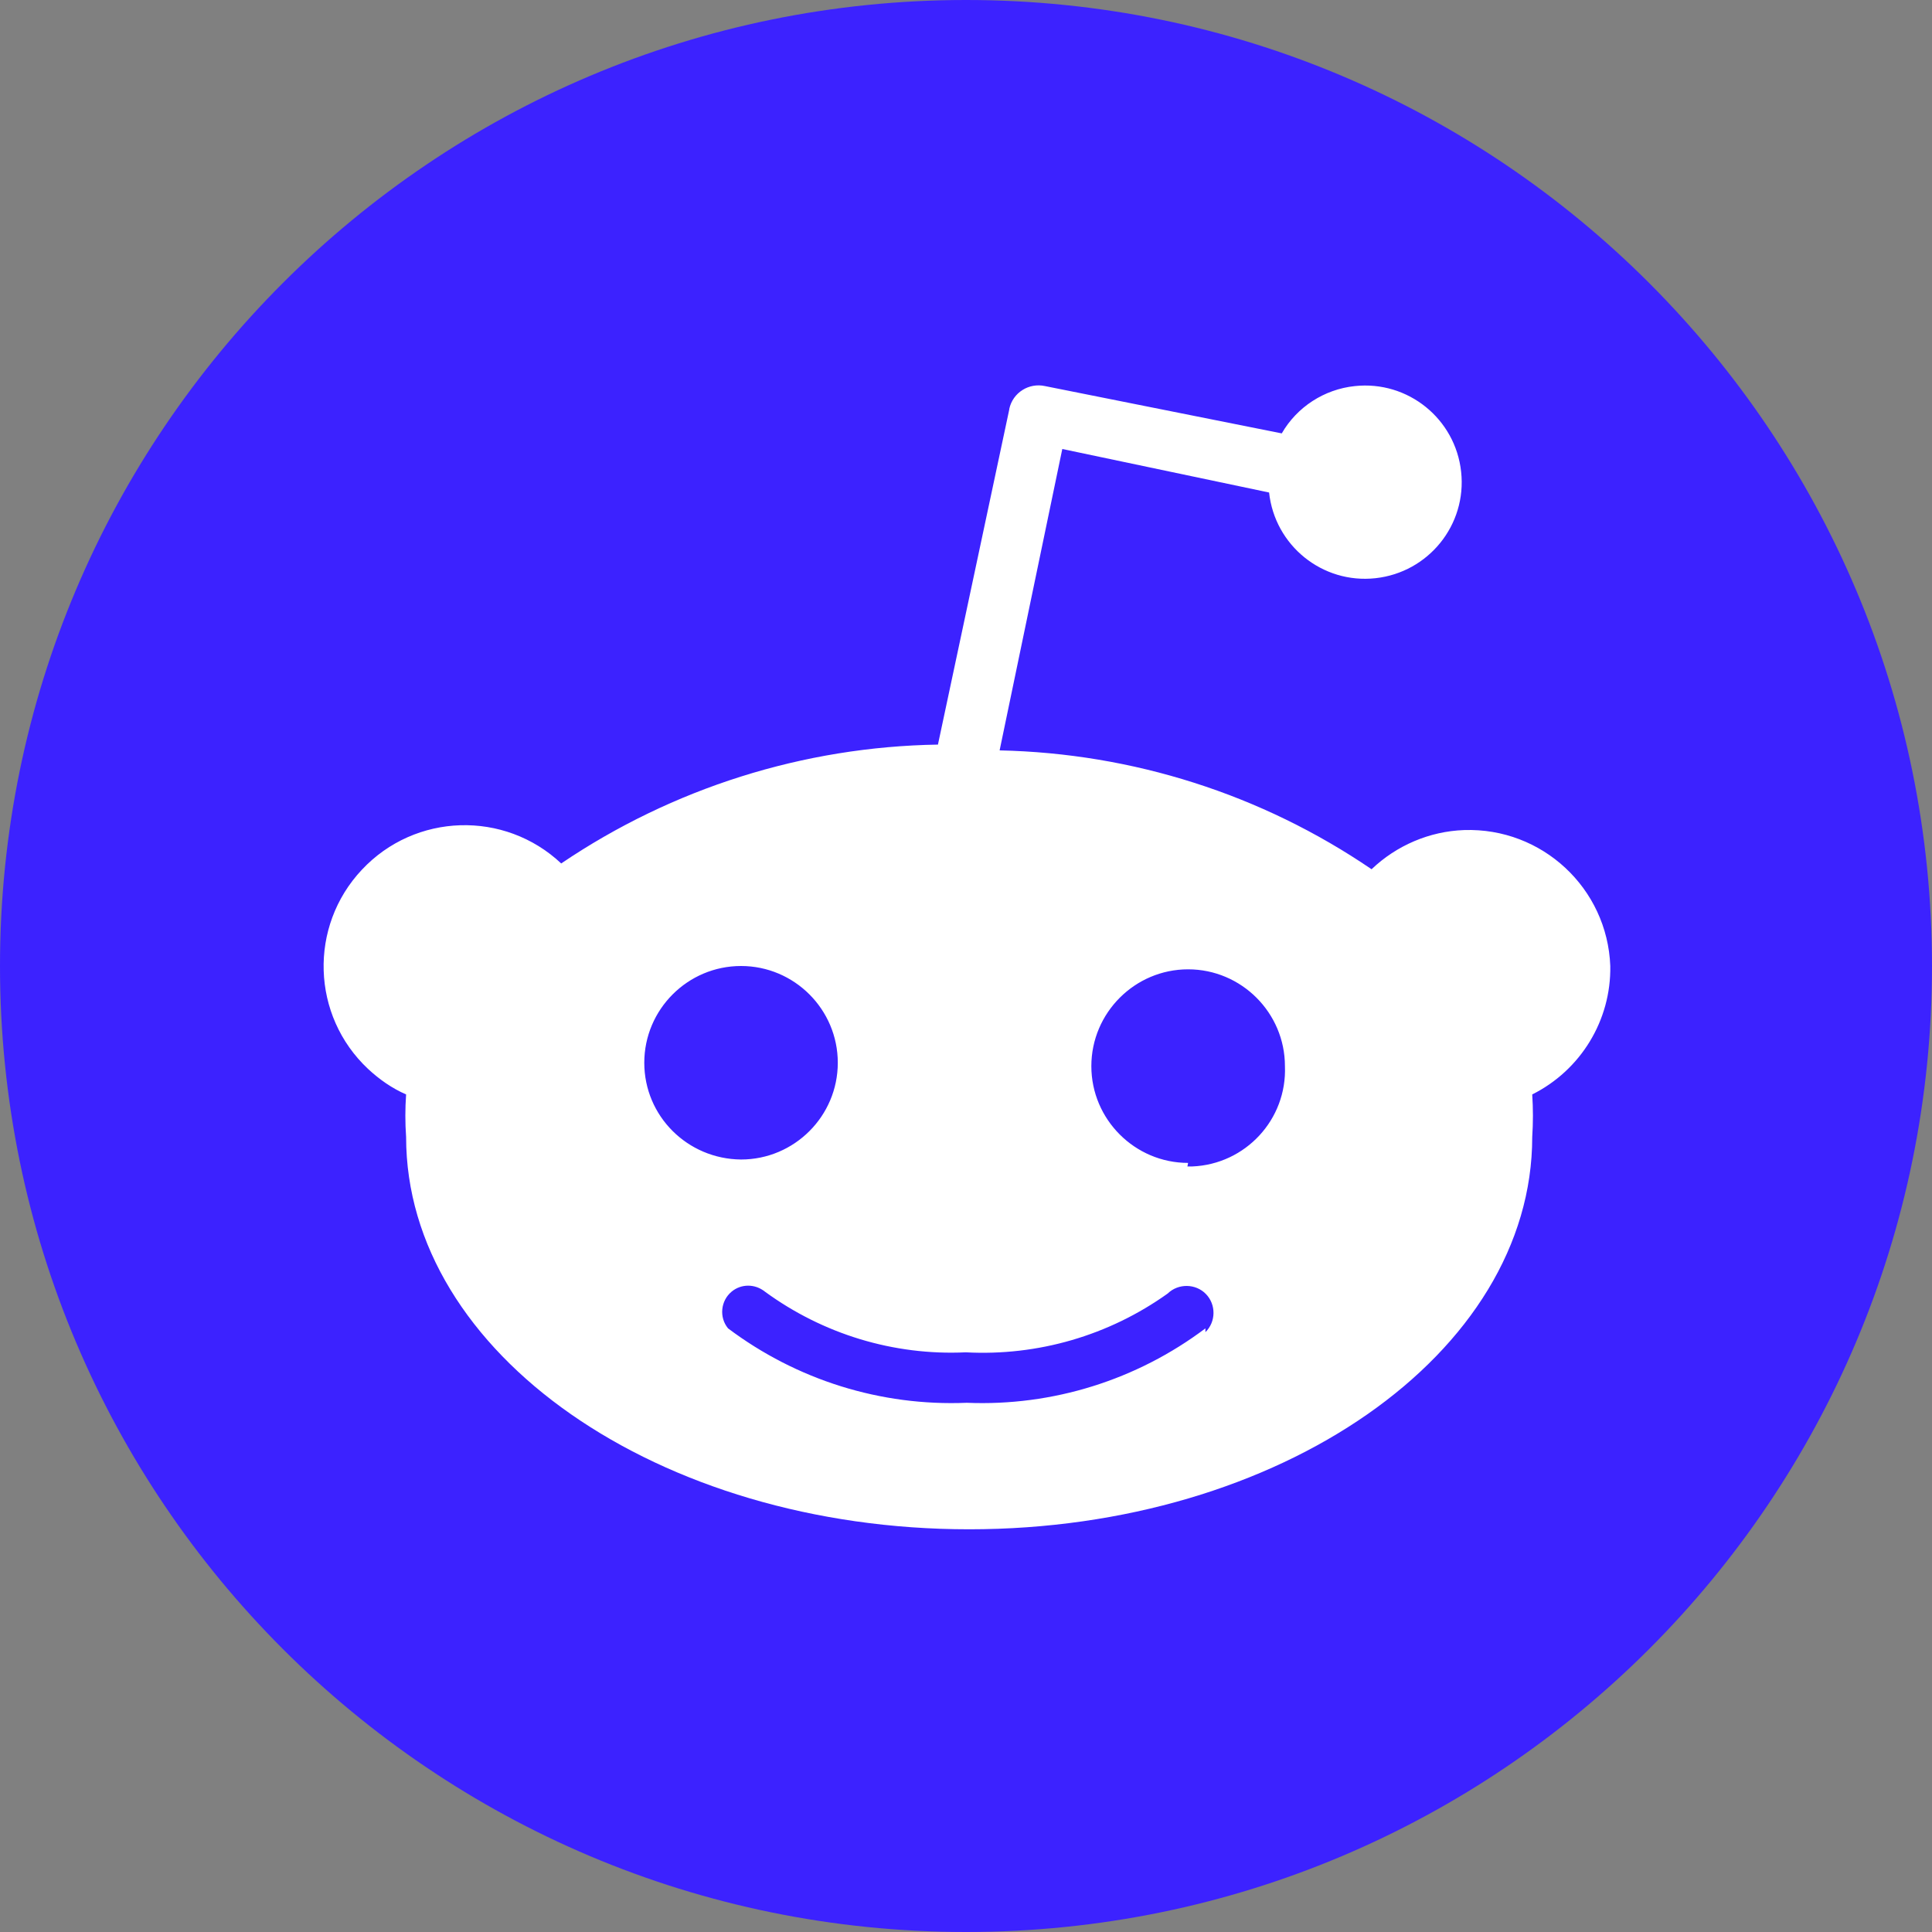
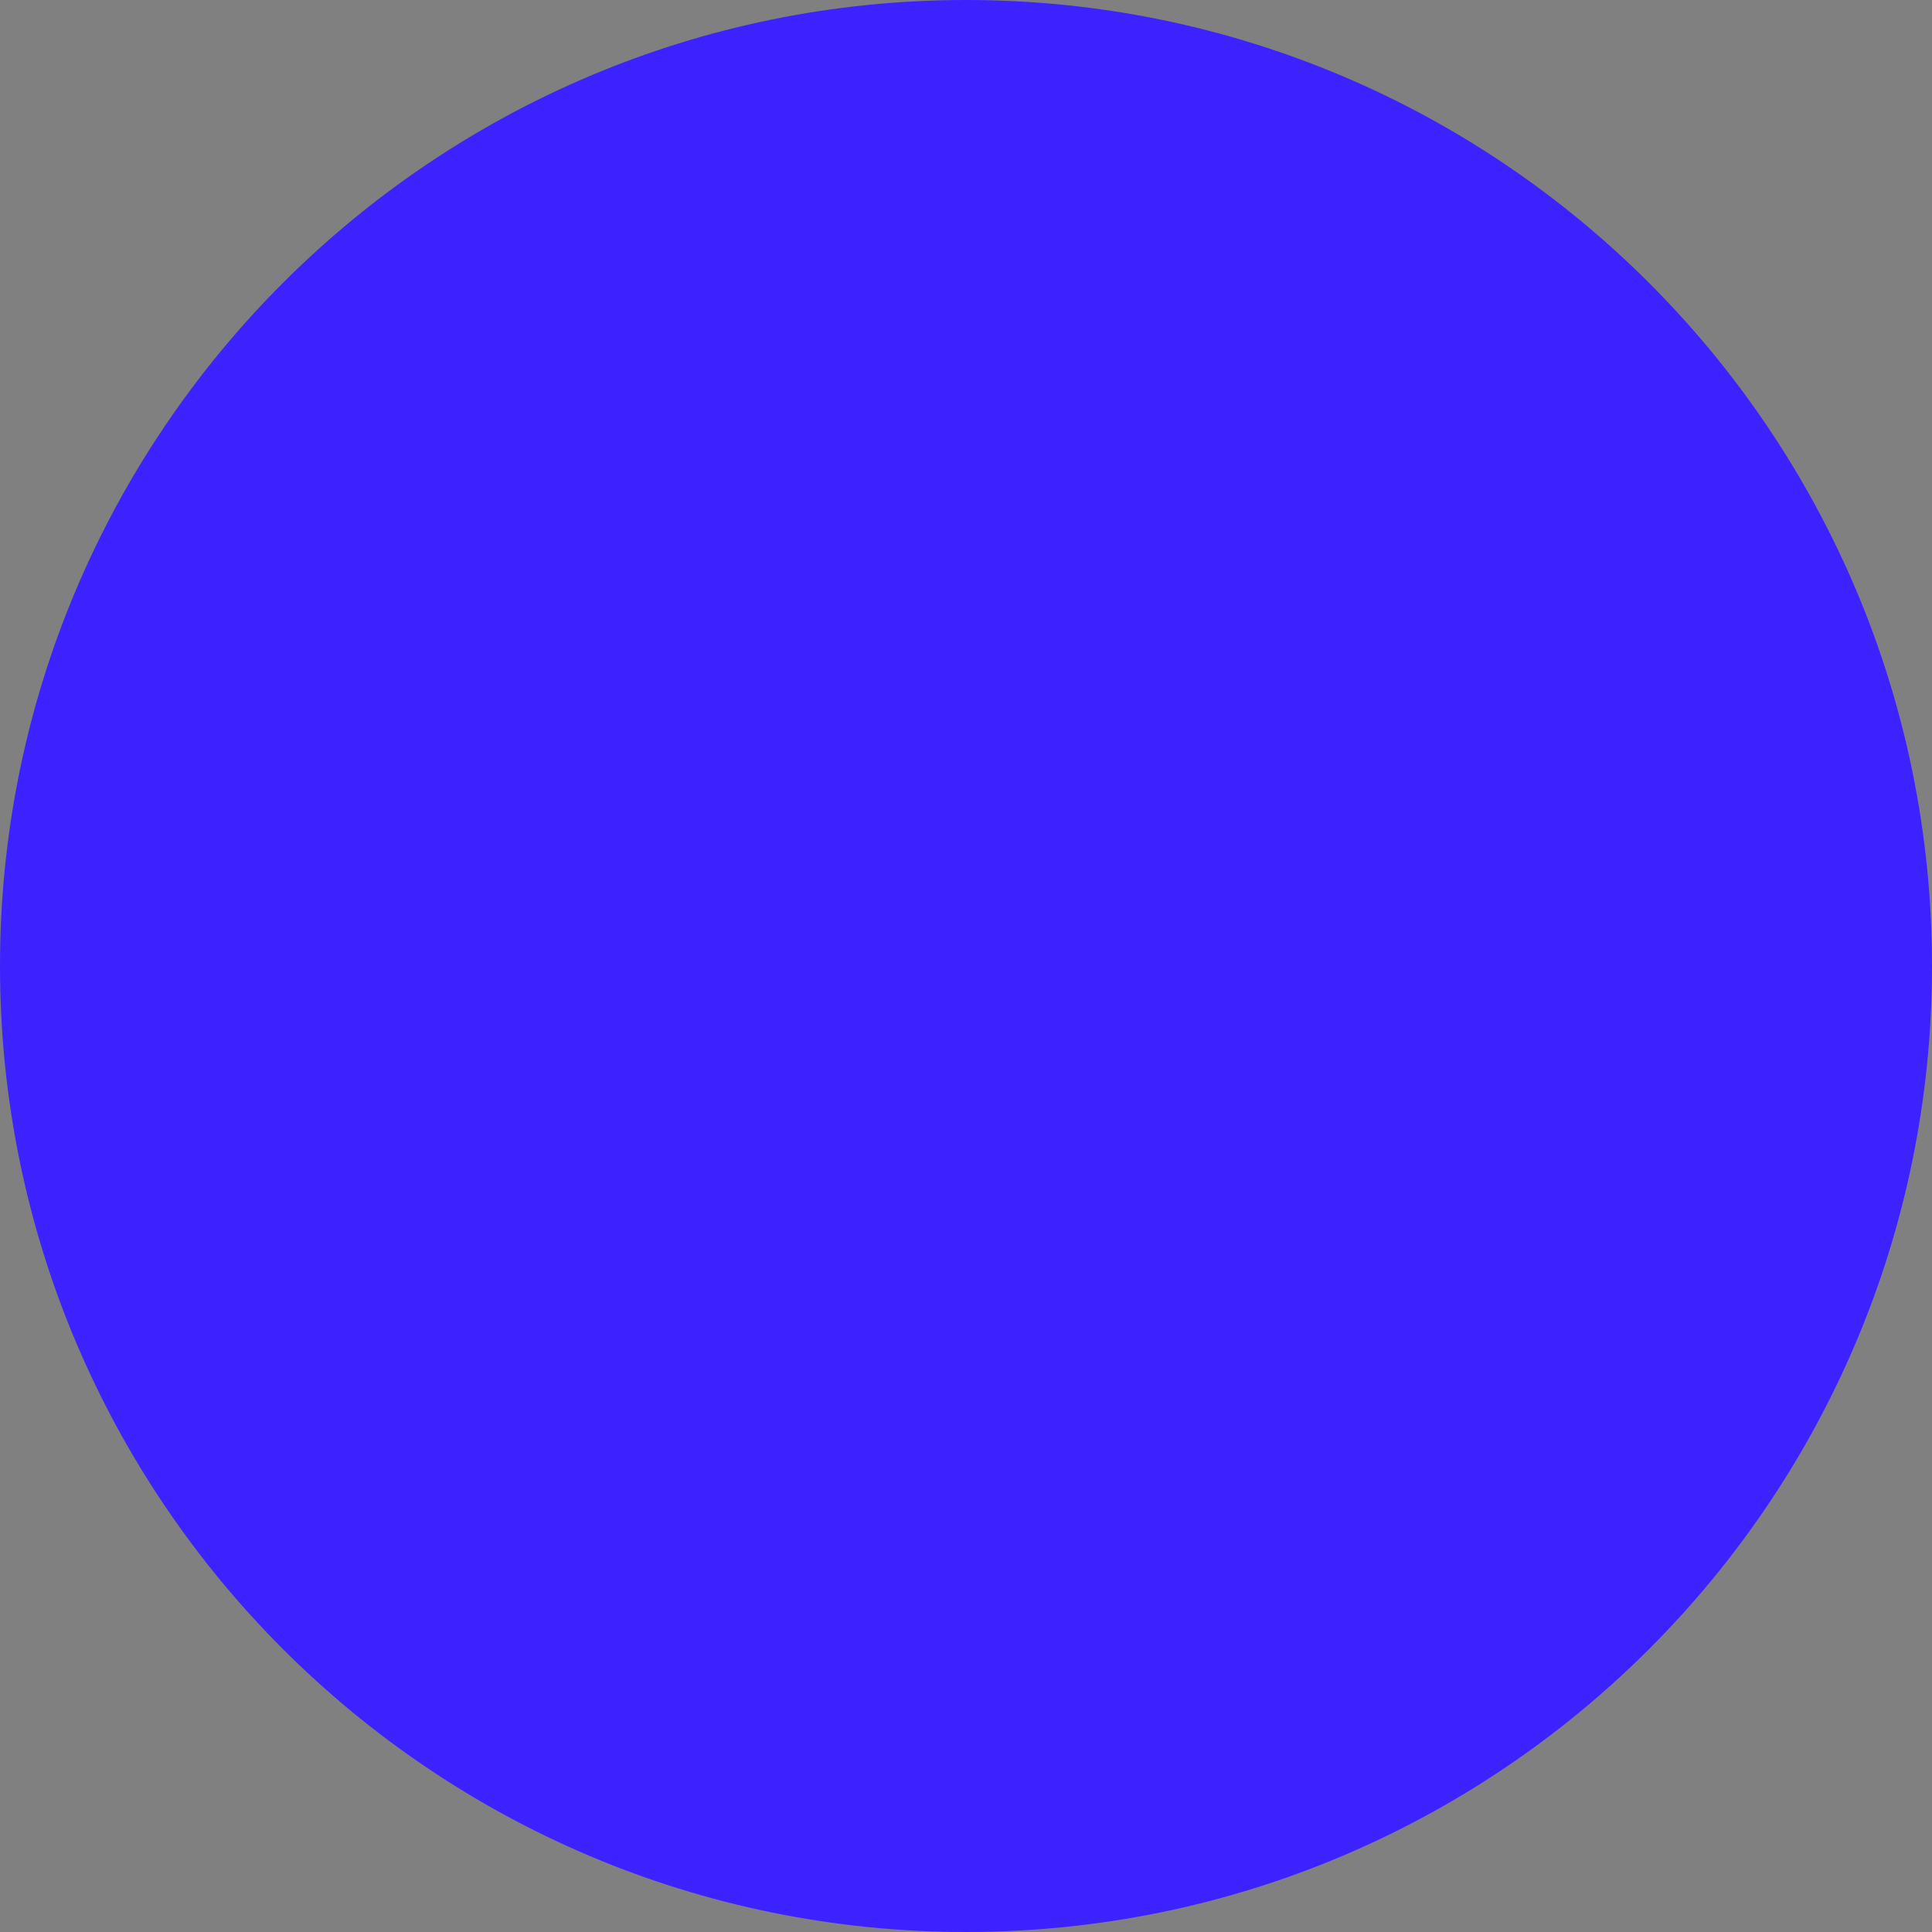
<svg xmlns="http://www.w3.org/2000/svg" width="25" height="25" viewBox="0 0 25 25" fill="none">
  <rect x="0" y="0" width="25" height="25" fill="#808080" stroke="none" />
  <path d="M12.5 25C19.404 25 25 19.404 25 12.5C25 5.596 19.404 0 12.5 0C5.596 0 0 5.596 0 12.5C0 19.404 5.596 25 12.5 25Z" fill="#3C22FF" />
-   <path d="M20.837 12.5C20.799 11.493 19.954 10.707 18.945 10.741C18.497 10.757 18.071 10.94 17.748 11.248C16.325 10.278 14.654 9.747 12.935 9.71L13.746 5.81L16.422 6.373C16.496 7.059 17.111 7.557 17.798 7.482C18.485 7.407 18.982 6.792 18.907 6.105C18.833 5.419 18.218 4.922 17.531 4.996C17.136 5.037 16.782 5.267 16.586 5.608L13.523 4.996C13.314 4.95 13.106 5.08 13.06 5.291V5.298L12.137 9.635C10.397 9.663 8.703 10.198 7.262 11.173C6.528 10.483 5.373 10.518 4.683 11.254C3.993 11.987 4.027 13.143 4.764 13.833C4.907 13.966 5.071 14.082 5.255 14.162C5.242 14.346 5.242 14.529 5.255 14.712C5.255 17.512 8.517 19.789 12.541 19.789C16.564 19.789 19.827 17.515 19.827 14.712C19.839 14.529 19.839 14.346 19.827 14.162C20.455 13.848 20.849 13.202 20.837 12.5ZM8.337 13.752C8.337 13.062 8.899 12.5 9.589 12.5C10.279 12.5 10.841 13.062 10.841 13.752C10.841 14.442 10.279 15.004 9.589 15.004C8.896 14.998 8.337 14.442 8.337 13.752ZM15.598 17.189C14.71 17.857 13.622 18.198 12.51 18.152C11.397 18.198 10.31 17.857 9.421 17.189C9.303 17.046 9.325 16.831 9.468 16.713C9.592 16.611 9.769 16.611 9.897 16.713C10.649 17.263 11.565 17.543 12.497 17.499C13.429 17.549 14.349 17.282 15.11 16.738C15.247 16.605 15.471 16.608 15.604 16.744C15.738 16.881 15.735 17.105 15.598 17.238V17.189ZM15.374 15.048C14.685 15.048 14.122 14.485 14.122 13.796C14.122 13.106 14.685 12.543 15.374 12.543C16.064 12.543 16.627 13.106 16.627 13.796C16.655 14.485 16.117 15.066 15.427 15.094H15.365L15.374 15.048Z" fill="white" />
</svg>